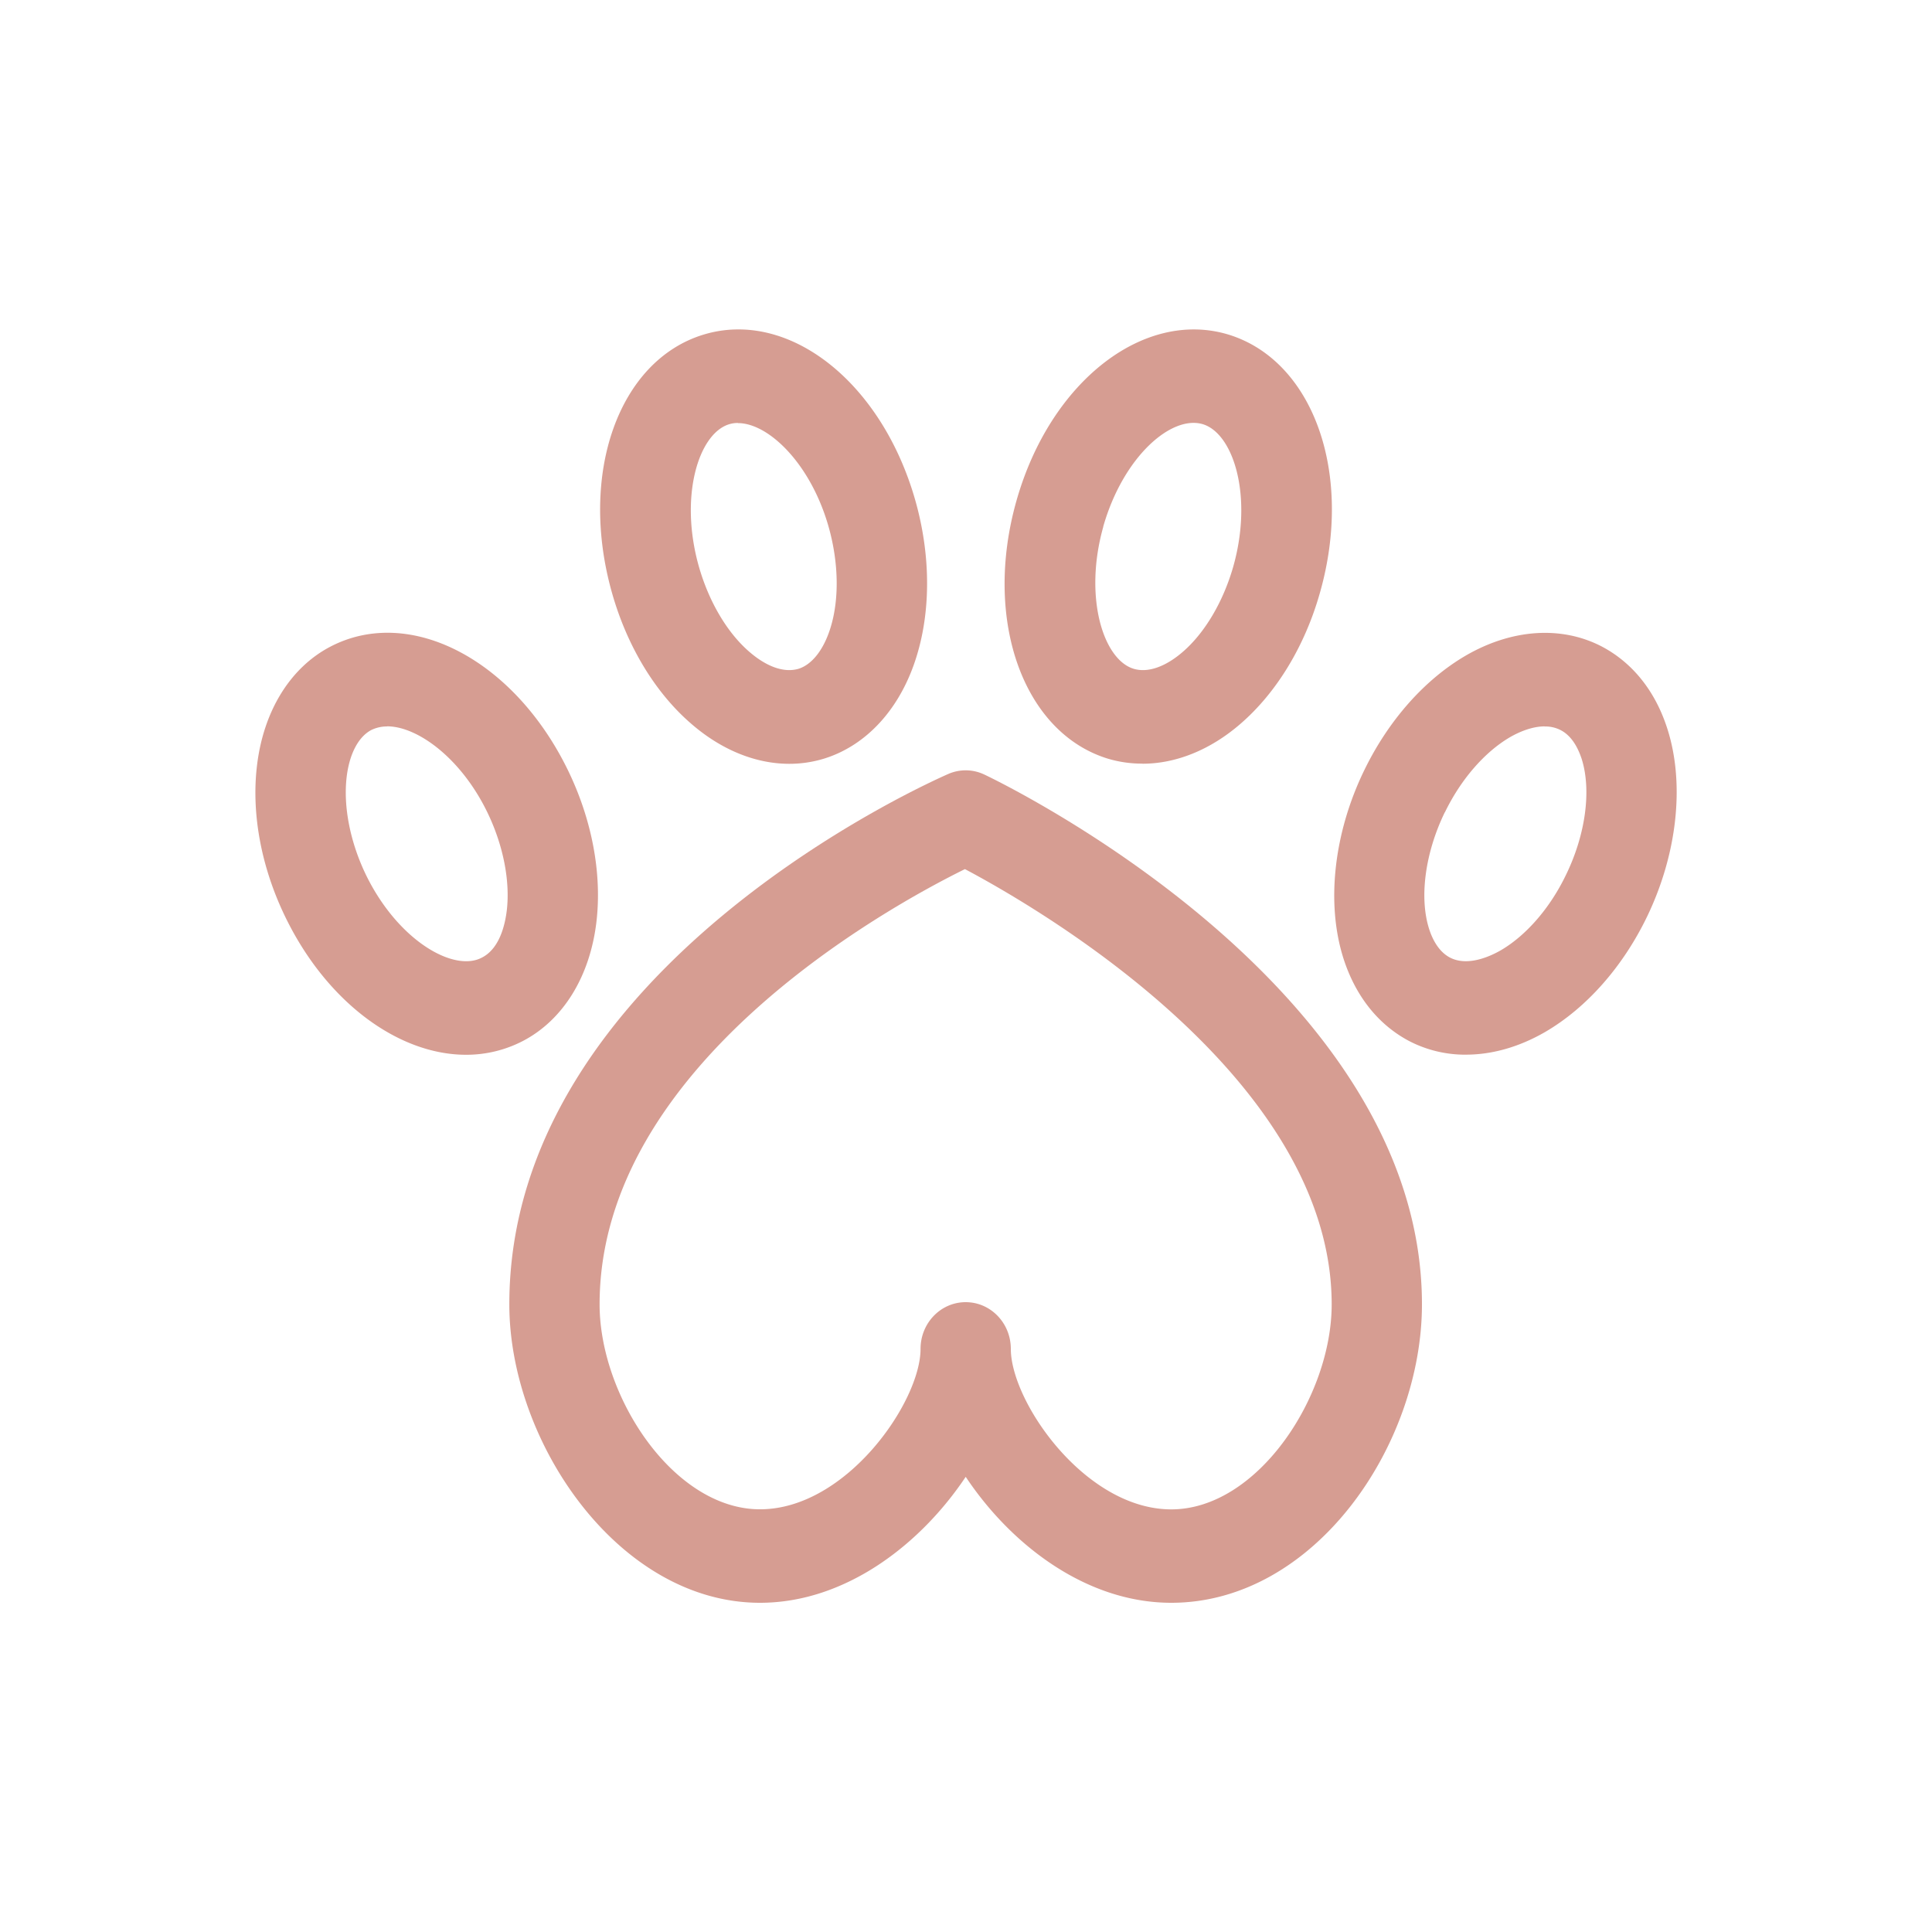
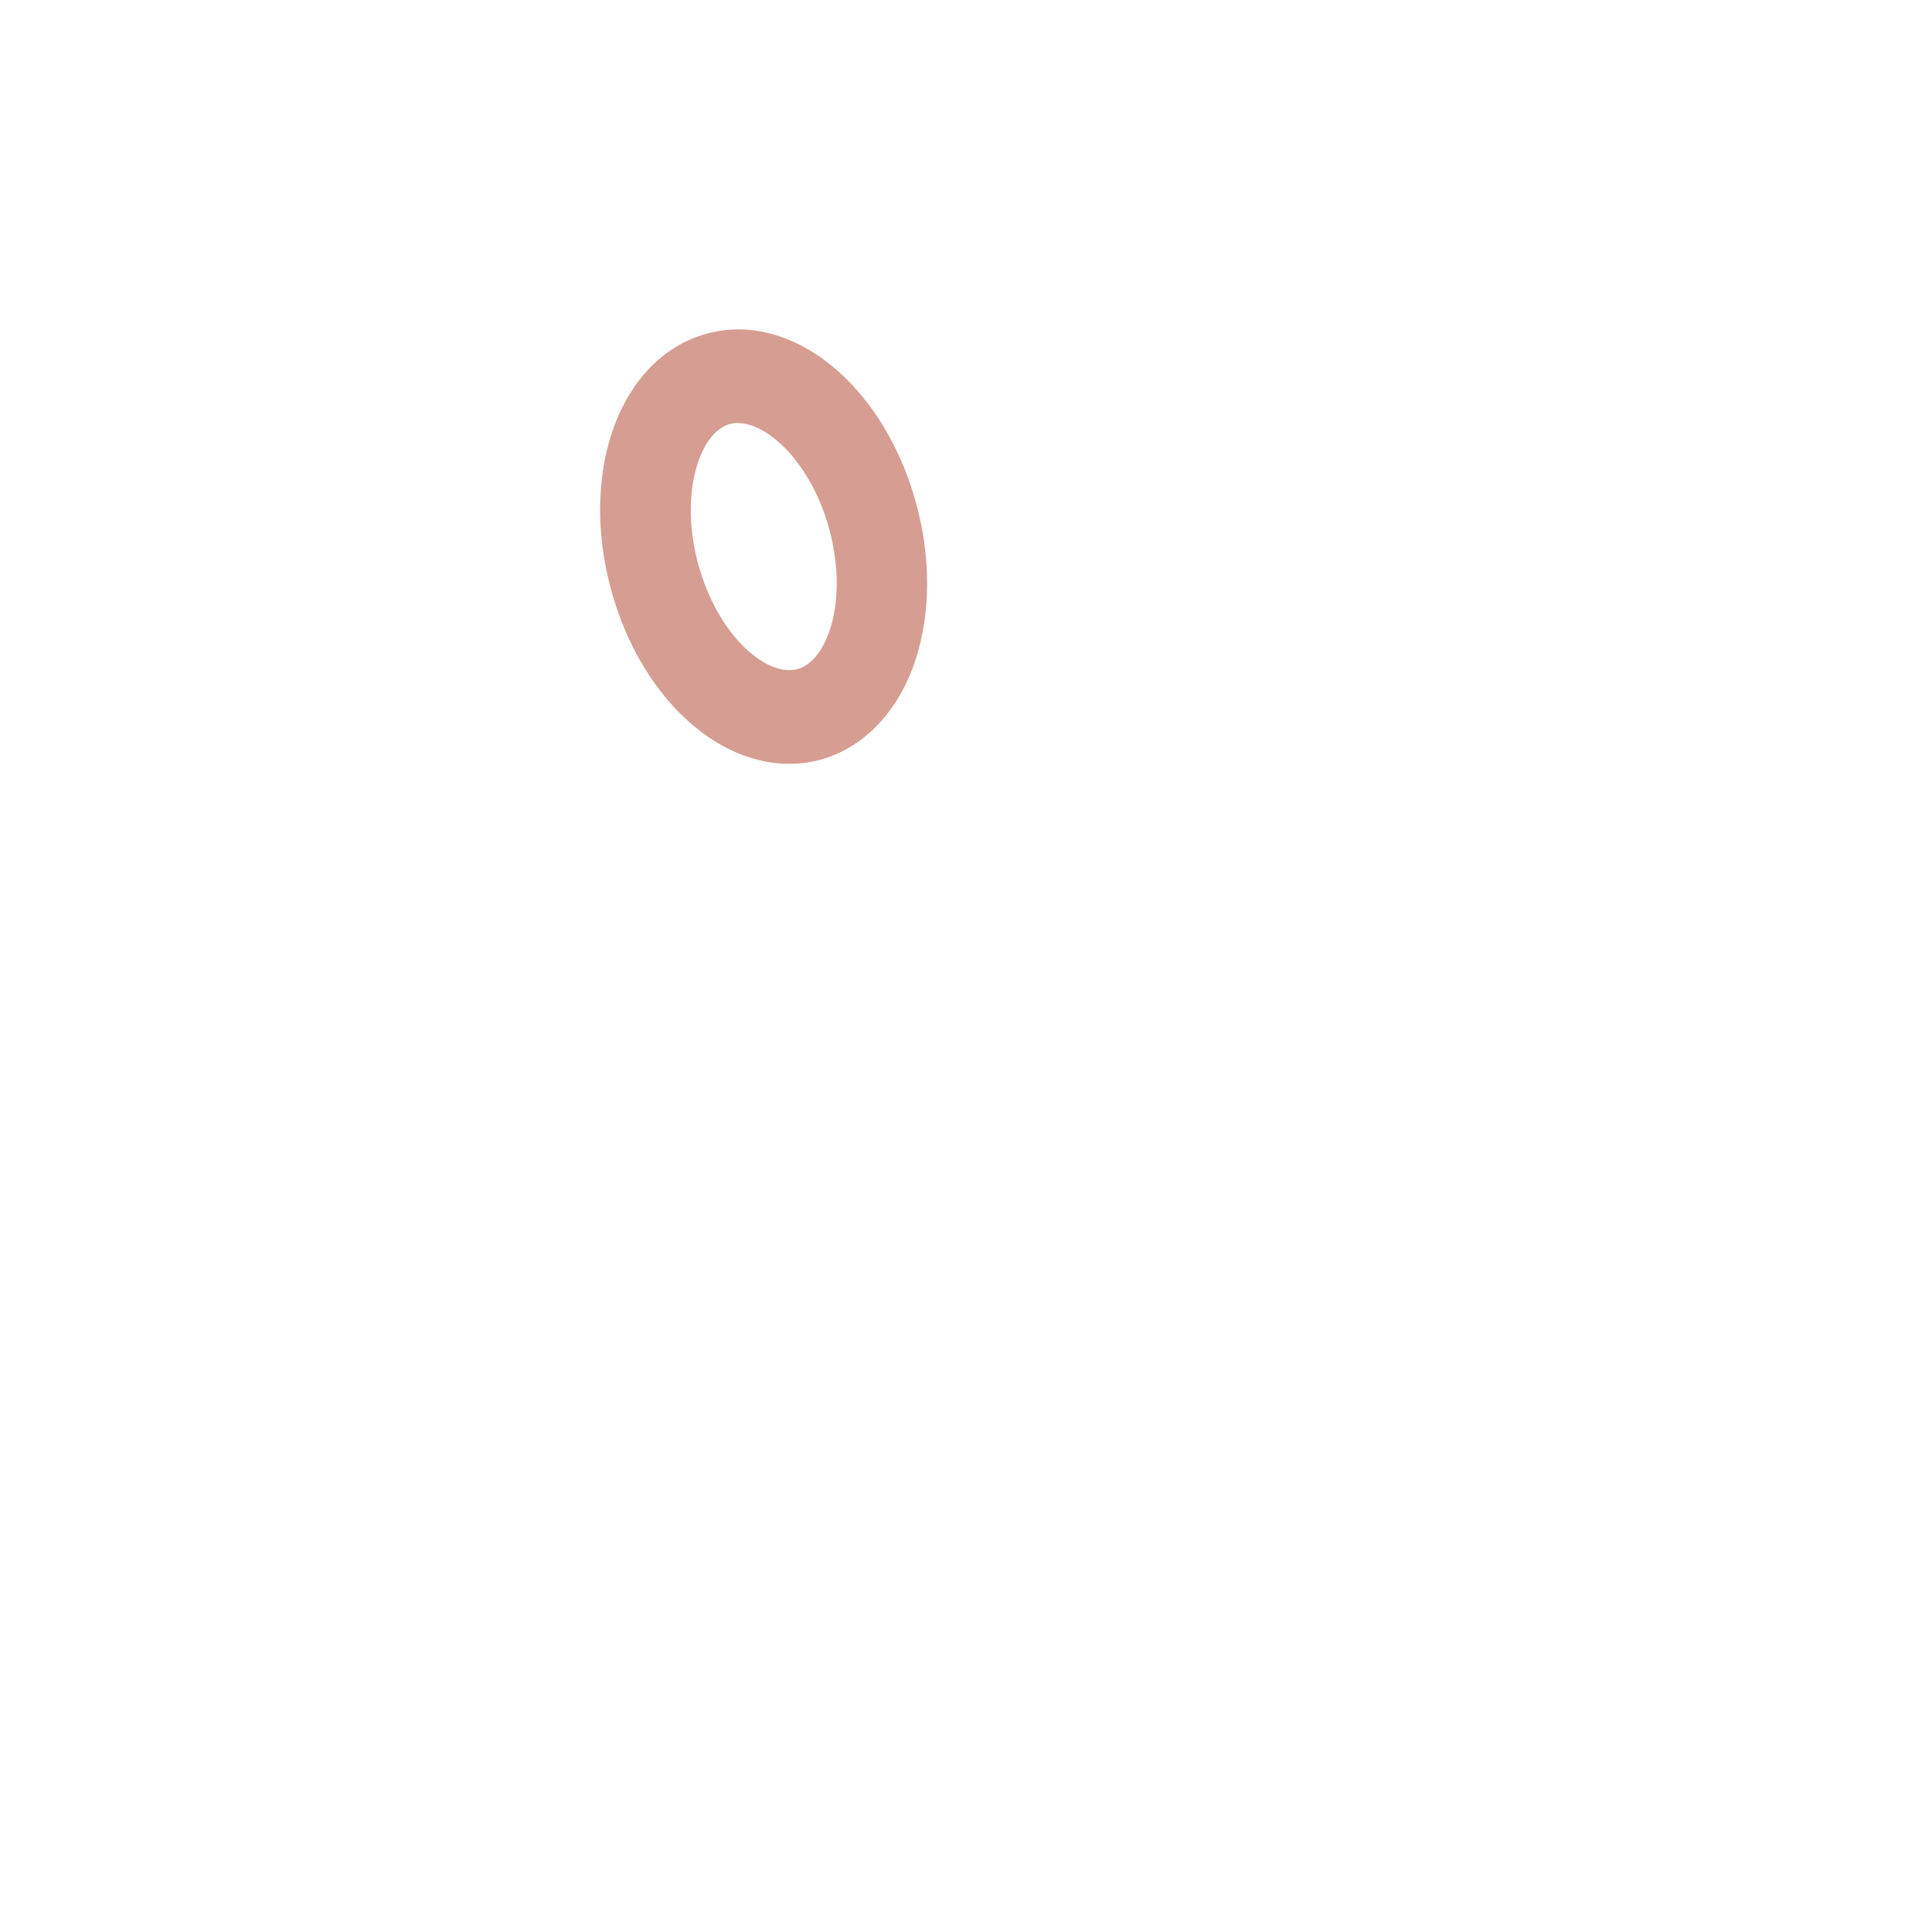
<svg xmlns="http://www.w3.org/2000/svg" viewBox="0 0 800 800" data-name="Capa 1" id="Capa_1">
  <defs>
    <style>.cls-1{fill:#d69d92;}</style>
  </defs>
  <title>PAESE_Iconos</title>
-   <path d="M399.87,539.2c10.33,0,18.69,8.65,18.69,19.35C418.56,580.42,449.3,625,485,625s66.42-46.69,66.42-84.87c0-93.39-120.3-163.52-151.86-180.25C368,375.44,248.28,441.06,248.28,540.1c0,38.18,30.64,84.87,66.42,84.87s66.48-44.55,66.48-66.42c0-10.7,8.36-19.35,18.69-19.35M485,663.68c-35.23,0-66.38-24-85.12-52.16-18.79,28.14-49.93,52.16-85.17,52.16-58.48,0-103.81-66.43-103.81-123.58,0-139.36,174.37-216.34,181.77-219.62a18,18,0,0,1,15,.28c7.4,3.52,181.13,87.53,181.13,219.34,0,58.34-44.42,123.58-103.82,123.58" class="cls-1" />
  <path d="M305.62,175.15a12,12,0,0,0-3.72.53c-12.63,3.85-20.72,29.81-12.54,58.81,4.14,14.6,11.76,27.54,21,35.47,4.18,3.62,12.22,9.23,20.21,7,5.7-1.76,10.57-8,13.37-17.17,3.63-11.84,3.31-27-.83-41.65v0c-7.44-26.2-24.89-42.94-37.53-42.94m21.27,141.08c-13.82,0-28-5.66-40.52-16.5-15-12.88-26.69-32.24-32.93-54.34-13.92-49.27,2.75-96.2,37.94-106.89s73.77,19.59,87.7,68.75c6.24,22.11,6.47,44.93.59,64.19-6.57,21.68-20.67,37.23-38.59,42.7a49.24,49.24,0,0,1-14.19,2.09" class="cls-1" />
-   <path d="M160.32,300.81a14.73,14.73,0,0,0-6.57,1.47c-5.33,2.81-9.05,9.84-10.2,19.4-1.47,12.32,1.47,27.2,8.09,40.79,13.23,27,36.33,40.32,48,34,7.35-3.8,9.51-13.79,10.2-19.4,1.46-12.27-1.47-27.2-8.09-40.8-11-22.58-29-35.51-41.43-35.51m32.66,136c-27.75,0-57.47-21.44-74.74-56.87-10.06-20.63-14.24-43-11.81-63,2.71-22.59,13.83-40.52,30.46-49.17,32.89-17.07,75.93,5.37,98.26,51.17l0,0c10,20.54,14.19,42.94,11.8,63-2.71,22.59-13.83,40.51-30.45,49.17a50.84,50.84,0,0,1-23.57,5.7" class="cls-1" />
-   <path d="M456.85,218.11c-8.18,29-.09,55,12.58,58.82,5.88,1.76,13.14-.81,20.26-6.94,9.24-7.95,16.86-20.92,21-35.47,8.18-29.06.09-55-12.63-58.87-13.05-3.9-33,13.5-41.25,42.46m16.3,98.09a49.34,49.34,0,0,1-14.19-2c-35.28-10.7-52-57.63-38-106.94s52.69-79.26,87.65-68.75c35.28,10.74,52,57.63,38,106.89-6.25,22.15-18,41.46-33,54.39-12.5,10.8-26.7,16.45-40.48,16.45" class="cls-1" />
-   <path d="M581.6,327.6h0Zm58-26.82c-5.51,0-11.07,2.57-14.42,4.52-10.43,6.13-20.26,17.4-26.87,31.05h-.05c-8.13,16.73-10.66,35.27-6.48,48.35,1.28,4,3.81,9.27,8.59,11.79,7.17,3.76,16.36-.29,21.09-3,10.47-6.13,20.3-17.4,26.87-31,8.22-16.73,10.75-35.28,6.57-48.36-1.34-4-3.81-9.27-8.64-11.79a13.83,13.83,0,0,0-6.66-1.52M607,436.72a50.42,50.42,0,0,1-23.43-5.61c-12.81-6.75-22.28-18.59-27.29-34.29-7.25-22.81-4-52,8.69-78,10-20.54,24.89-37.37,41.89-47.31,19.16-11.13,39.69-12.46,56.32-3.85,12.86,6.75,22.33,18.59,27.29,34.28,7.26,22.83,4,52-8.64,78-10,20.54-24.9,37.37-41.89,47.31-10.89,6.32-22.14,9.46-32.94,9.46" class="cls-1" />
</svg>